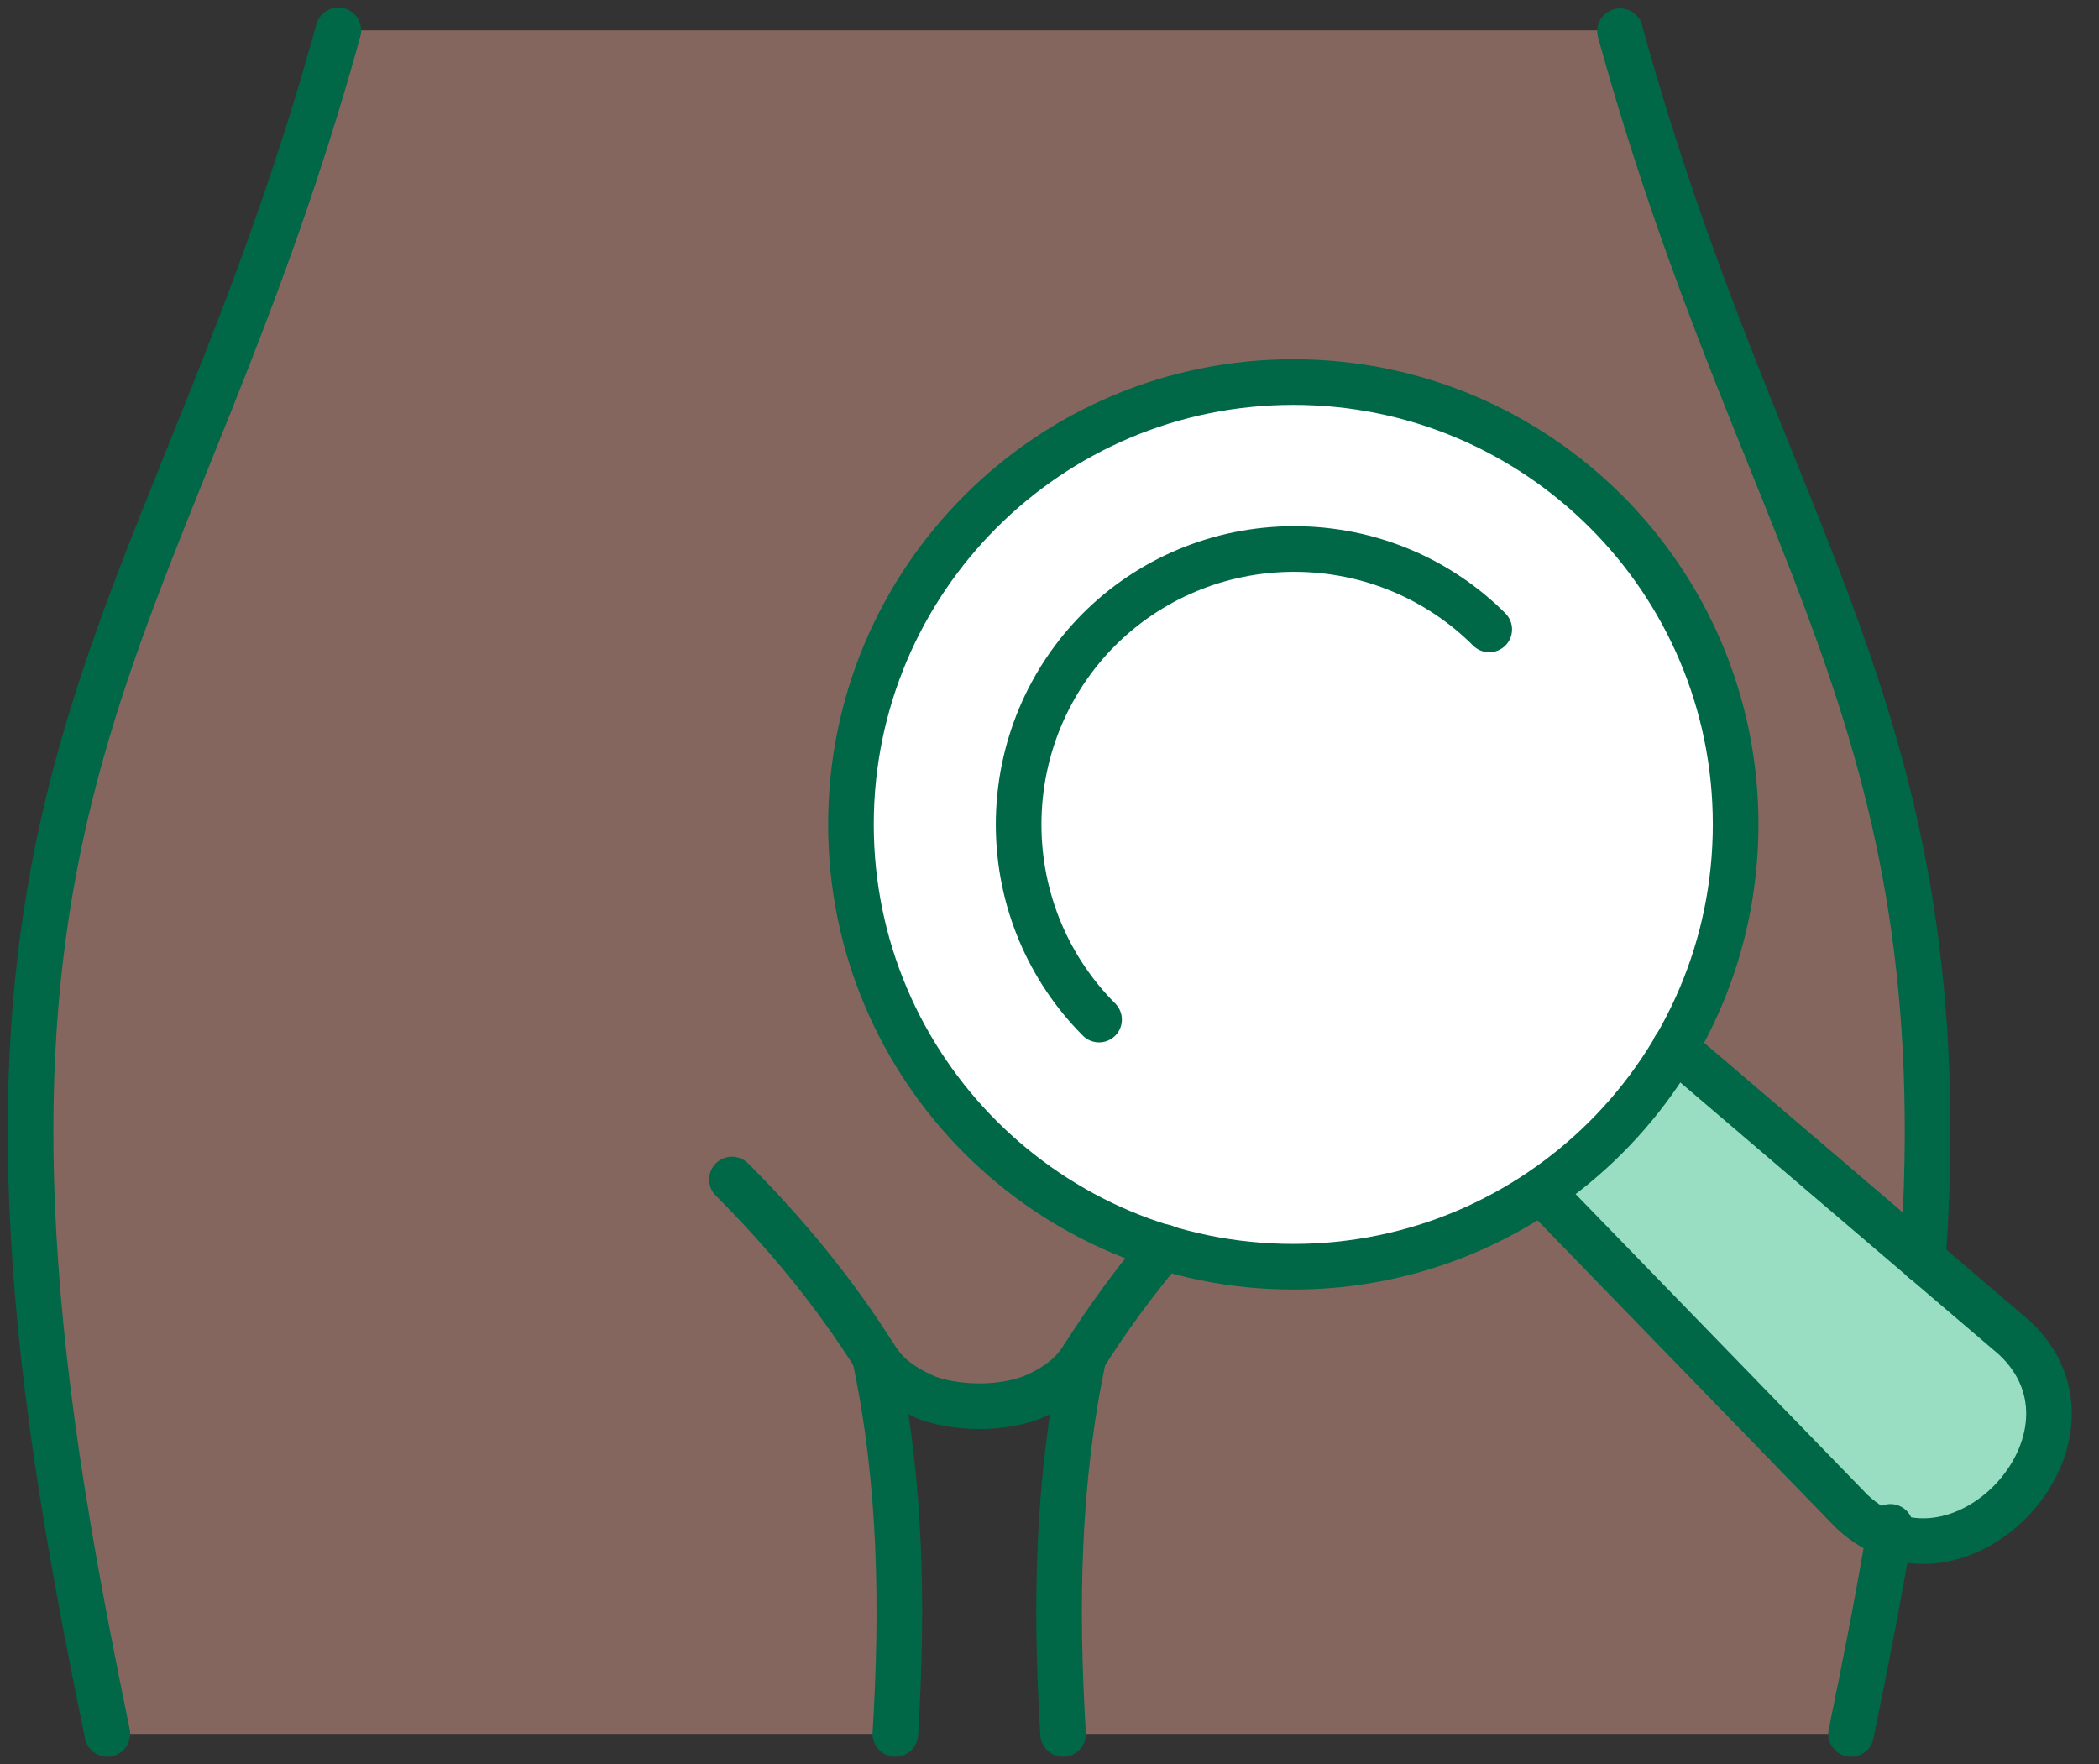
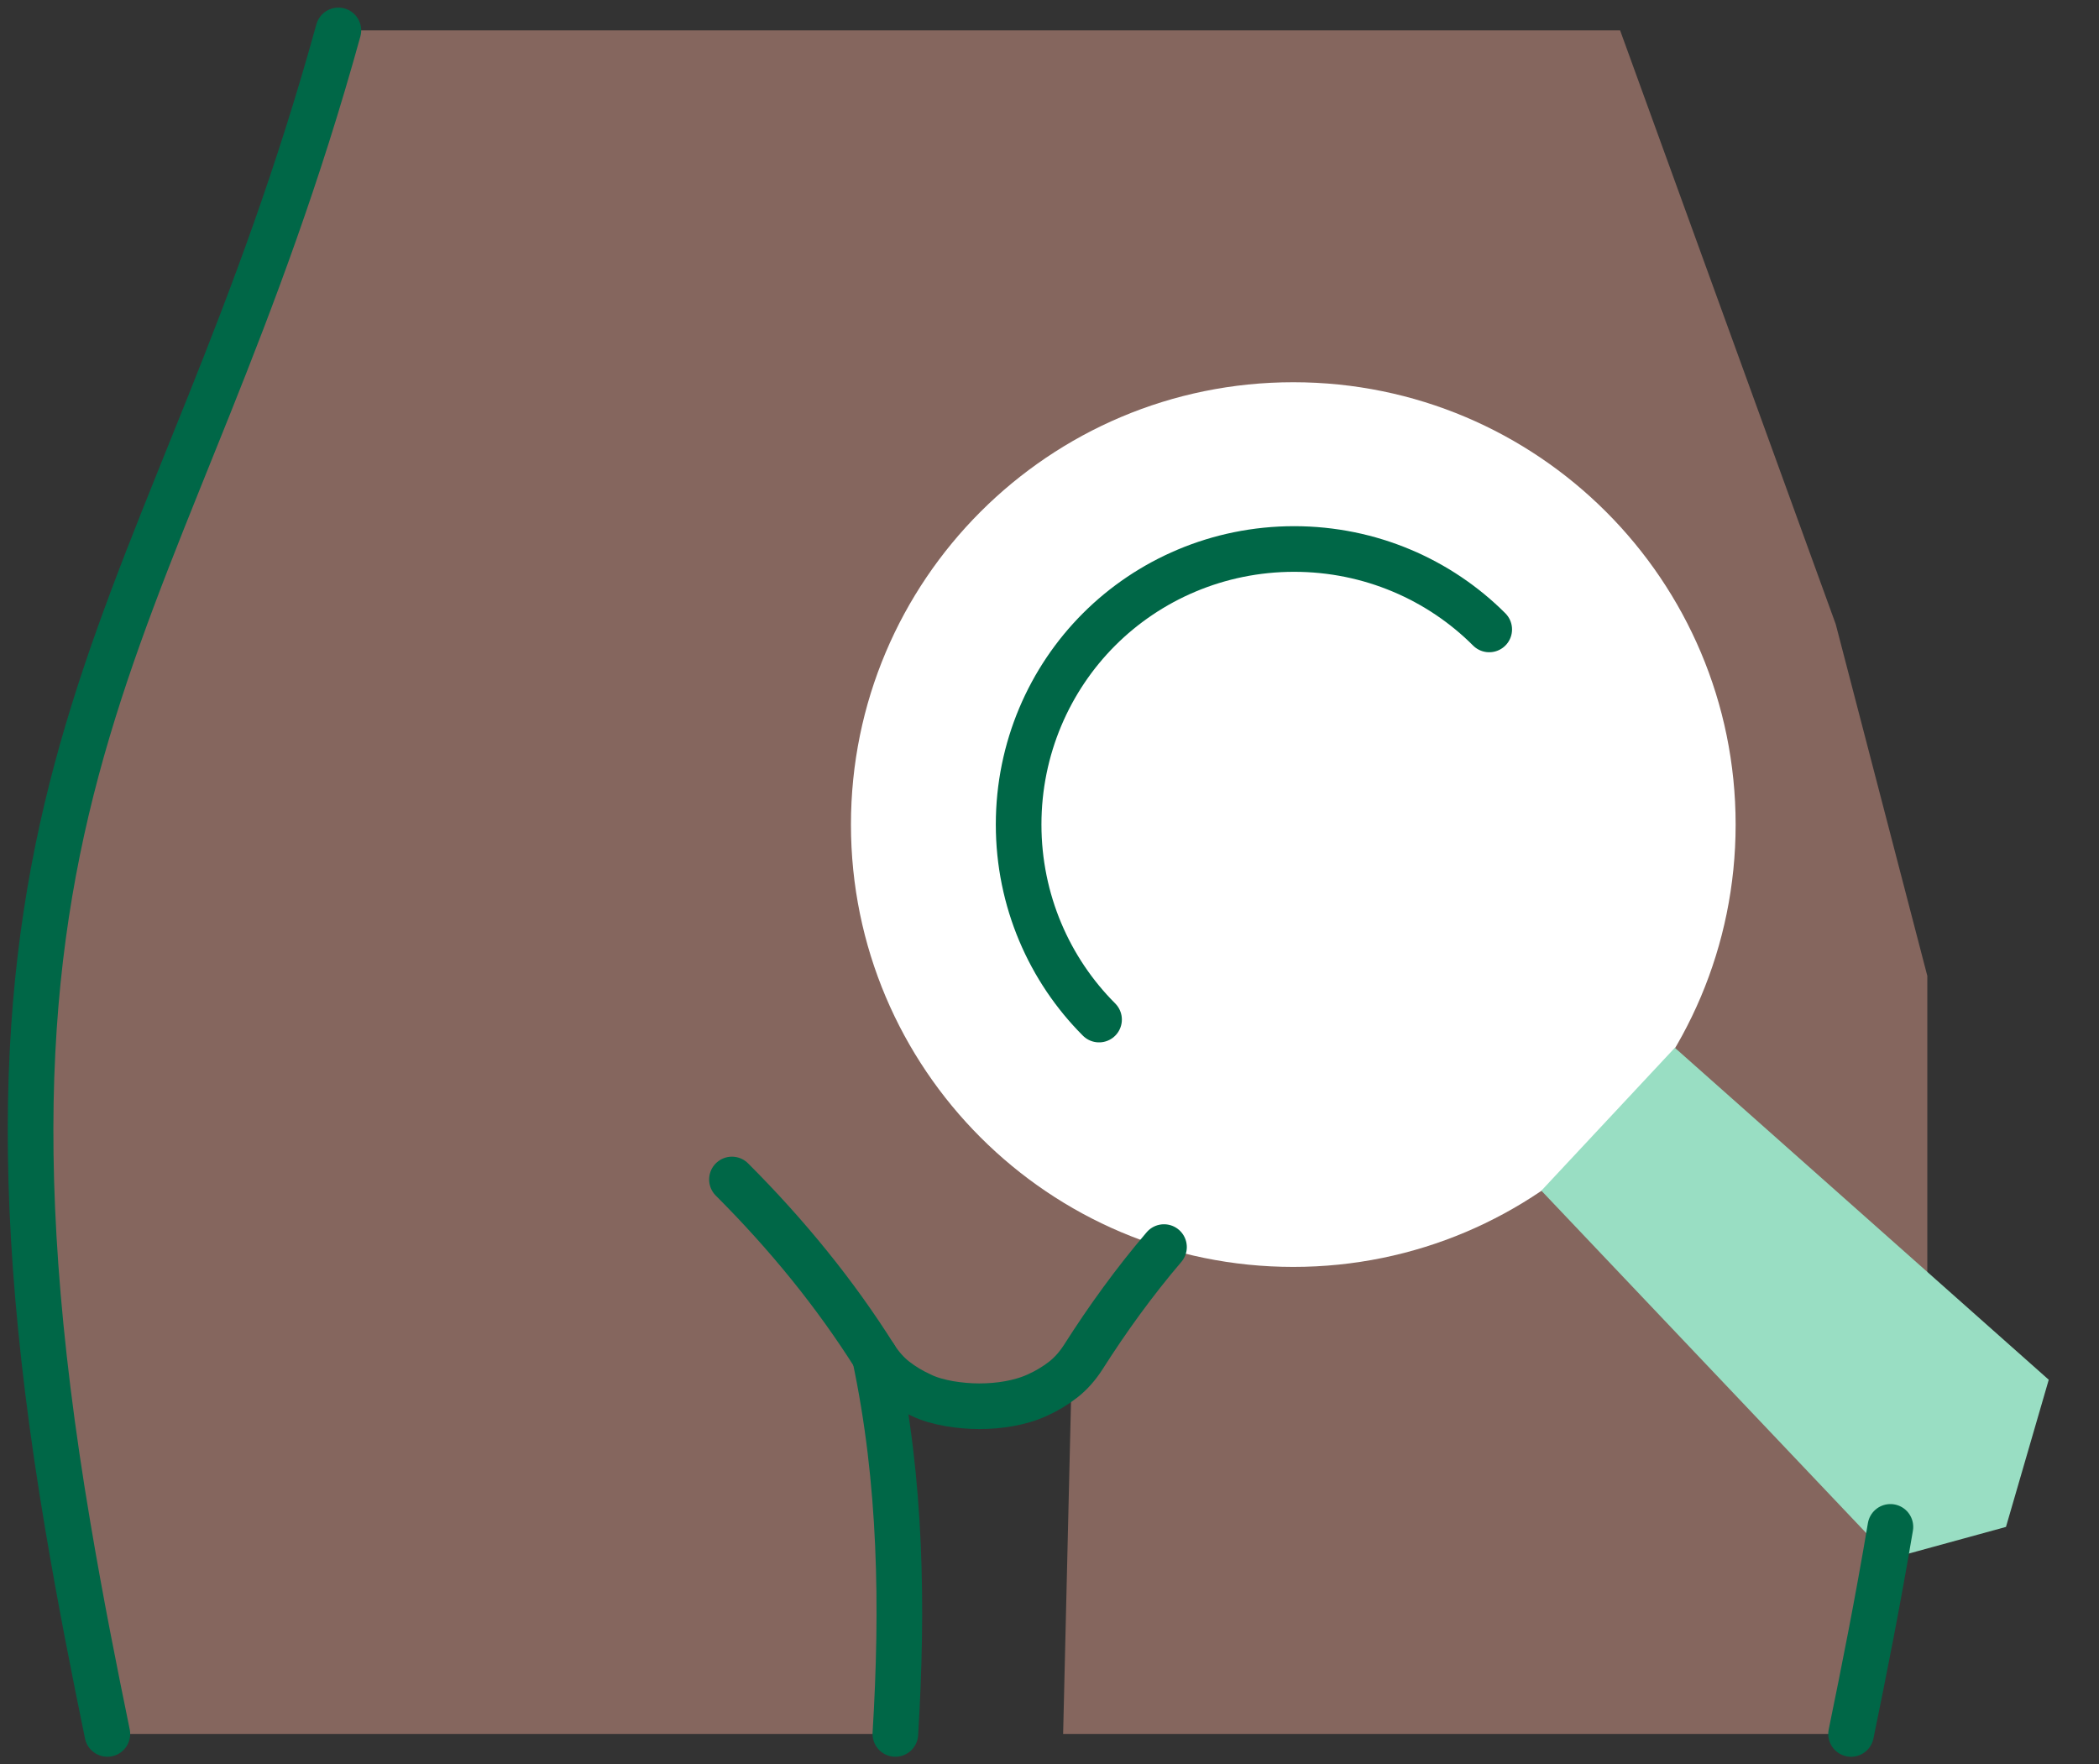
<svg xmlns="http://www.w3.org/2000/svg" width="69" height="58" viewBox="0 0 69 58" fill="none">
  <rect x="0" y="0" width="69" height="58" fill="#333333" stroke="none" />
  <path opacity="0.4" d="M11.125 1H53.258L60.346 20.52L63.356 32.079V45.721L60.853 56.999H34.948L35.23 45.102L29.154 46.255V56.999H3.531L1 37.676L2.856 22.488L11.125 1Z" fill="#FFB19E" />
  <path d="M42.514 41.647C50.545 41.647 57.055 35.137 57.055 27.106C57.055 19.075 50.545 12.565 42.514 12.565C34.483 12.565 27.973 19.075 27.973 27.106C27.973 35.137 34.483 41.647 42.514 41.647Z" fill="white" />
  <path d="M55.057 34.443L67.348 45.356L65.942 50.194L62.144 51.235L50.669 39.141L55.057 34.443Z" fill="#99DEC3" />
  <path d="M3.529 56.999C3.107 54.946 2.657 52.696 2.235 50.193C-2.04 24.963 5.779 20.351 11.123 1" stroke="#006747" stroke-width="1.5" stroke-miterlimit="22.93" stroke-linecap="round" />
-   <path d="M63.212 41.417C64.45 23.528 57.897 17.875 53.256 1.027" stroke="#006747" stroke-width="1.5" stroke-miterlimit="22.93" stroke-linecap="round" />
  <path d="M60.85 57C61.272 54.947 61.721 52.697 62.143 50.193" stroke="#006747" stroke-width="1.5" stroke-miterlimit="22.93" stroke-linecap="round" />
  <path d="M28.758 44.596C29.63 48.702 29.686 52.837 29.433 56.999" stroke="#006747" stroke-width="1.5" stroke-miterlimit="22.93" stroke-linecap="round" />
-   <path d="M34.946 56.999C34.693 52.837 34.749 48.702 35.621 44.596" stroke="#006747" stroke-width="1.5" stroke-miterlimit="22.93" stroke-linecap="round" />
  <path d="M38.264 40.995C37.28 42.149 36.408 43.358 35.62 44.596C35.423 44.905 35.199 45.158 34.945 45.355C34.692 45.552 34.411 45.721 34.102 45.861C33.792 46.002 33.483 46.086 33.173 46.142C32.864 46.199 32.526 46.227 32.189 46.227C31.88 46.227 31.542 46.199 31.205 46.142C30.895 46.086 30.558 46.002 30.276 45.861C29.967 45.721 29.686 45.552 29.433 45.355C29.18 45.158 28.954 44.905 28.758 44.596C27.464 42.542 25.889 40.602 24.061 38.773" stroke="#006747" stroke-width="1.5" stroke-miterlimit="22.93" stroke-linecap="round" />
-   <path d="M55.056 34.443L66.222 43.978C69.709 47.241 64.365 52.95 60.878 49.688L50.668 39.169" stroke="#006747" stroke-width="1.5" stroke-miterlimit="22.93" stroke-linecap="round" />
-   <path d="M42.514 41.641C50.545 41.641 57.055 35.131 57.055 27.1C57.055 19.069 50.545 12.559 42.514 12.559C34.483 12.559 27.973 19.069 27.973 27.1C27.973 35.131 34.483 41.641 42.514 41.641Z" stroke="#006747" stroke-width="1.5" stroke-miterlimit="22.93" stroke-linecap="round" />
  <path d="M36.129 33.516C34.498 31.885 33.485 29.607 33.485 27.104C33.485 24.6 34.498 22.322 36.129 20.691C37.761 19.059 40.039 18.047 42.542 18.047C45.045 18.047 47.324 19.059 48.955 20.691" stroke="#006747" stroke-width="1.5" stroke-miterlimit="22.93" stroke-linecap="round" />
</svg>